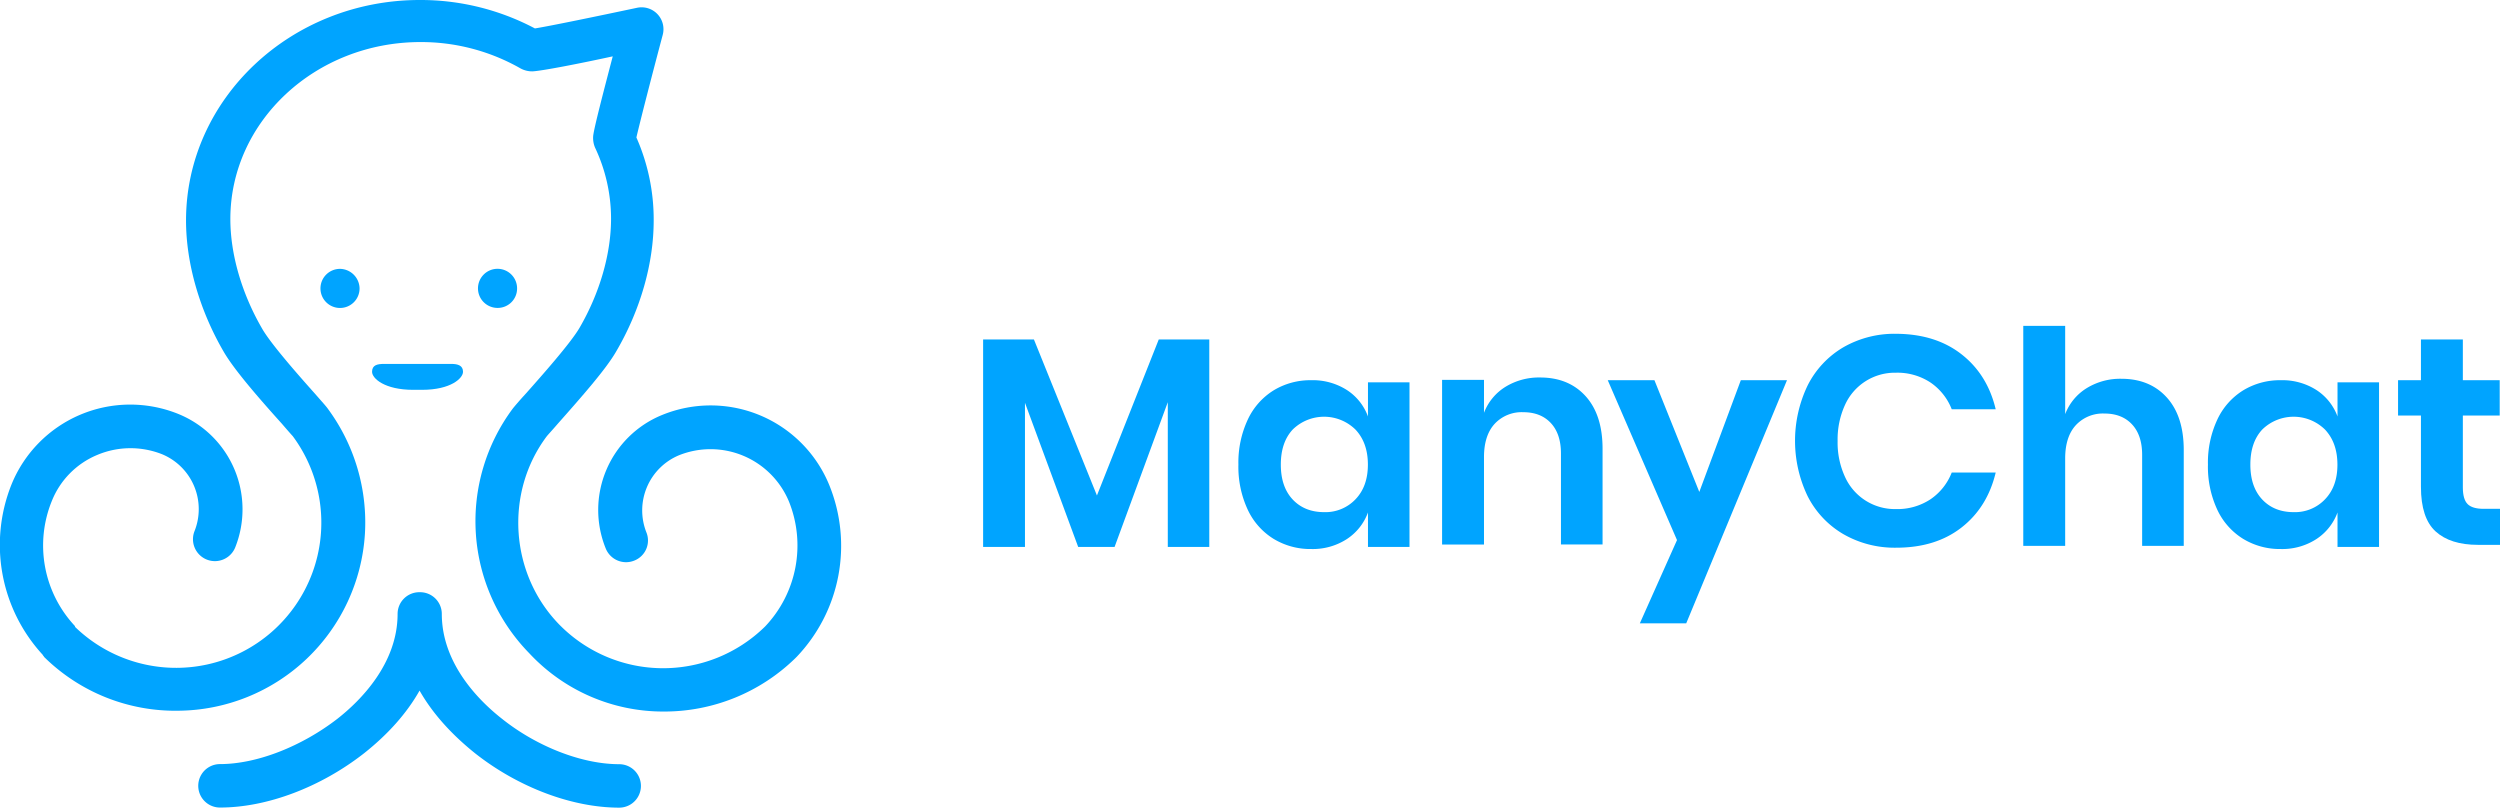
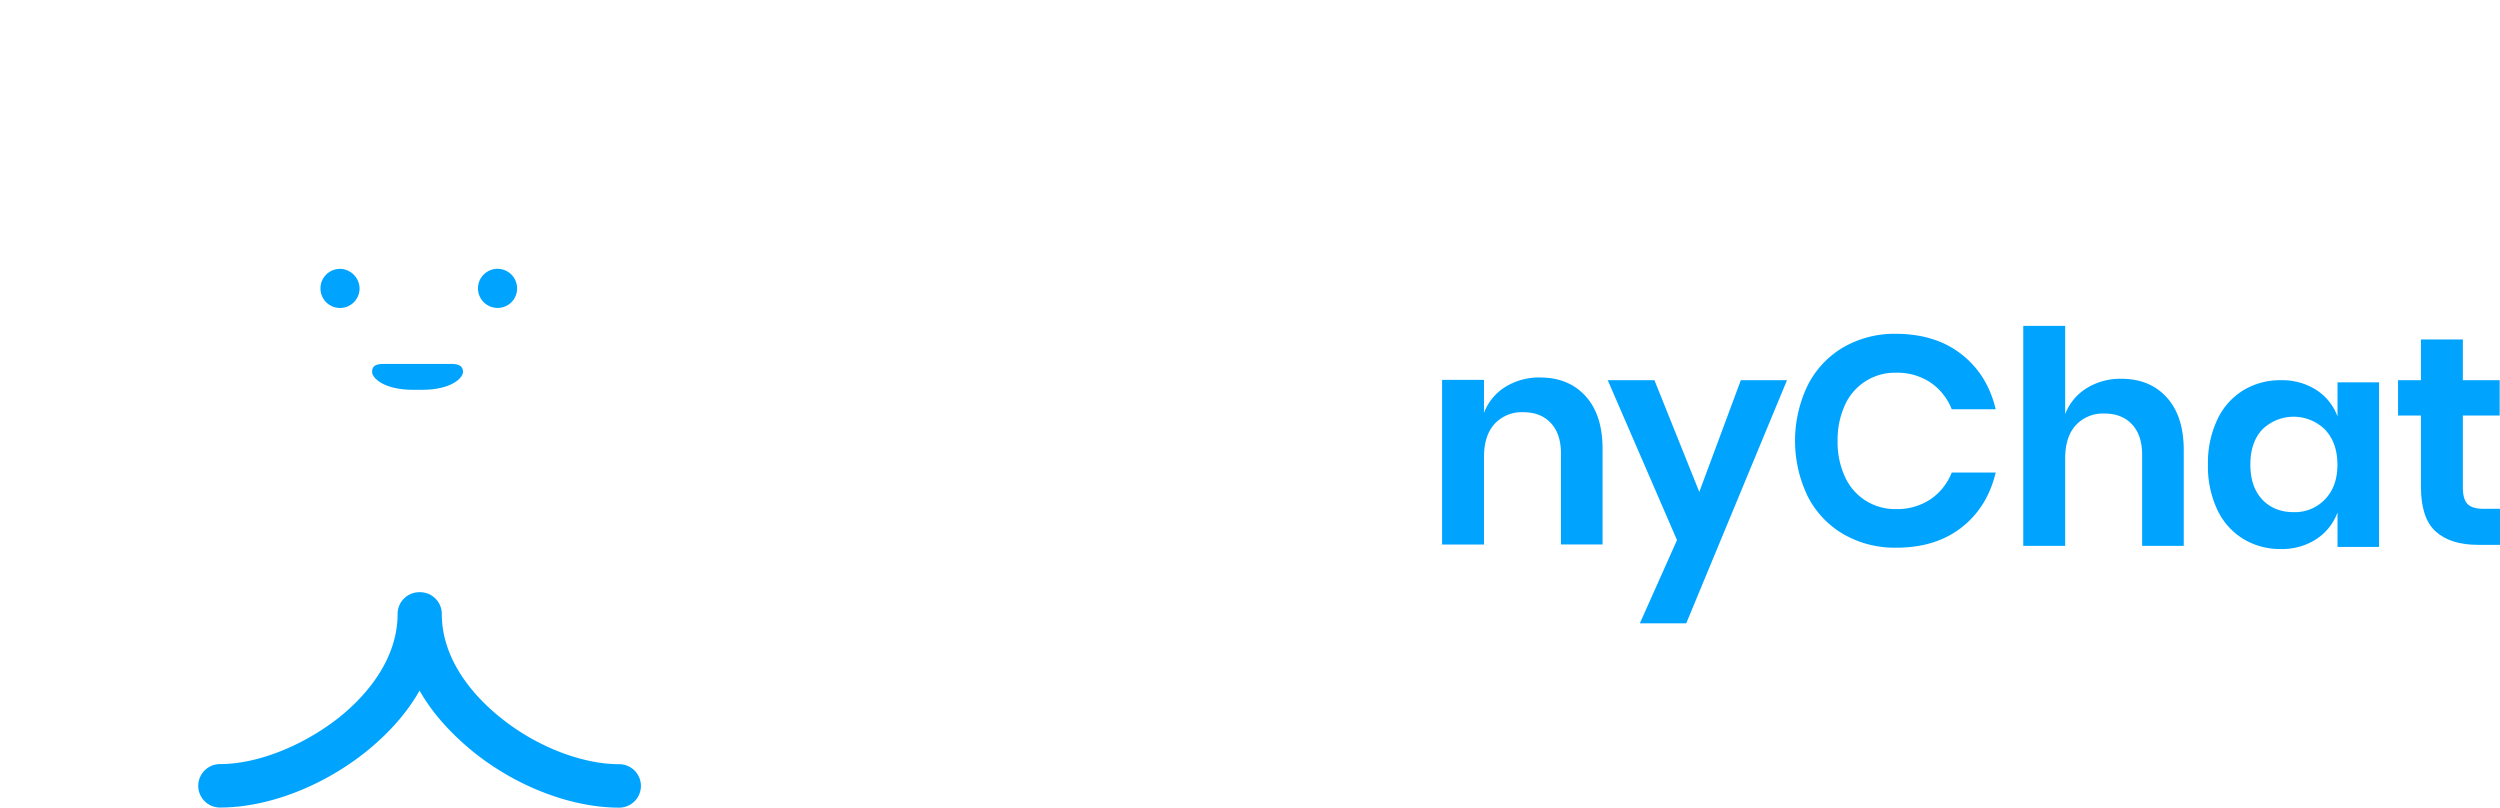
<svg xmlns="http://www.w3.org/2000/svg" viewBox="0 0 920.54 297.39">
  <defs>
    <style>.cls-1{fill:#00a4ff;}</style>
  </defs>
  <title>Asset 1</title>
  <g id="Layer_2" data-name="Layer 2">
    <g id="Layer_1-2" data-name="Layer 1">
      <path class="cls-1" d="M132.4,106.19A7.2,7.2,0,1,1,125.2,99,7.33,7.33,0,0,1,132.4,106.19Z" />
      <path class="cls-1" d="M190.4,106.19a7.2,7.2,0,1,0-7.2,7.19A7.14,7.14,0,0,0,190.4,106.19Z" />
-       <path class="cls-1" d="M244.41,262a69.08,69.08,0,0,0,48.44-19.64l.14-.14.41-.41a59.28,59.28,0,0,0,12-63.07,47.18,47.18,0,0,0-61.45-26,37.75,37.75,0,0,0-20.9,49.24,8.06,8.06,0,0,0,10.52,4.43A7.94,7.94,0,0,0,238,196a22,22,0,0,1,12-28.36,31.26,31.26,0,0,1,40.55,17.15,43.31,43.31,0,0,1-8.72,45.78l-.28.28a53.54,53.54,0,0,1-75.57-.83c-18.27-18.67-20.21-48.55-4.71-69.3.42-.55,2.35-2.63,4-4.56,8.86-10,17.85-20.19,21.59-26.7,9-15.35,13.84-32.5,13.84-48.27a74.73,74.73,0,0,0-6.37-30.57c1.38-5.95,5.67-22.68,9.69-37.76a8.06,8.06,0,0,0-9.41-10c-15,3.18-31.69,6.64-37.64,7.61A90,90,0,0,0,154.58,0C107.11,0,68.5,36.38,68.5,81.19c0,15.77,5,33.06,13.84,48.27,3.74,6.5,12.6,16.74,21.45,26.56,1.66,1.94,3.6,4.15,4,4.56a53.47,53.47,0,0,1-80.14,70.27v-.14l-.14-.28a43.41,43.41,0,0,1-8.44-45.92,30.66,30.66,0,0,1,16.75-17,31.52,31.52,0,0,1,23.8-.28,21.88,21.88,0,0,1,12,28.36,8.07,8.07,0,0,0,14.95,6.08,37.9,37.9,0,0,0-20.9-49.24,47.18,47.18,0,0,0-61.45,26,59.79,59.79,0,0,0,11.49,62.66l.14.28a1.83,1.83,0,0,1,.41.55A68.78,68.78,0,0,0,65.73,261.7a69.43,69.43,0,0,0,68.64-65.15,70.54,70.54,0,0,0-13.56-45.92c-.69-1-1.94-2.35-4.84-5.67-5.68-6.36-16.33-18.4-19.52-24.07C89,108,84.82,93.64,84.82,80.64c0-36,31.42-65.15,70-65.15a73.92,73.92,0,0,1,36.81,9.68A9,9,0,0,0,196,26.28c3.46-.14,17.58-2.91,29.62-5.53-3.18,12.17-6.92,26.42-7.2,29.32a9.1,9.1,0,0,0,.69,4.29A61.27,61.27,0,0,1,225,80.5c0,13-4.15,27.39-11.63,40.25-3.32,5.67-14,17.71-19.65,24.07-2.91,3.18-4.15,4.7-4.84,5.53a69.51,69.51,0,0,0,6,90.18A67.34,67.34,0,0,0,244.41,262Z" />
      <path class="cls-1" d="M155.4,143.54c10.65,0,15.09-4.29,15.09-6.64s-1.94-2.9-4.29-2.9H141.43c-2.49,0-4.43.41-4.43,2.9s4.71,6.64,15.09,6.64Z" />
      <path class="cls-1" d="M228,297.39a8,8,0,1,0,0-16c-13.56,0-30.17-6.36-43.18-16.74-8.3-6.5-22.14-20.2-22.14-38.59a8,8,0,0,0-8-8h-.28a8,8,0,0,0-8,8c0,18.4-13.84,32.09-22.14,38.59C111.06,274.85,94.59,281.35,81,281.35a8,8,0,1,0,0,16c17.3,0,37.09-7.47,53.15-20.06,8.72-6.92,15.64-14.66,20.34-23,4.71,8.3,11.63,16,20.34,23C190.78,289.92,210.71,297.39,228,297.39Z" />
-       <path class="cls-1" d="M445.28,125v76.38H430V148.09l-19.59,53.29H397l-19.59-53.07v53.07H362V125h18.71l23.2,57.45L426.67,125Z" />
-       <path class="cls-1" d="M495.94,143.61a19.64,19.64,0,0,1,7.77,9.74V140.77H519v60.62H503.71V188.7a19.89,19.89,0,0,1-7.77,9.79,23.09,23.09,0,0,1-13.13,3.67A26.05,26.05,0,0,1,469,198.44a25,25,0,0,1-9.57-10.78A37.36,37.36,0,0,1,456,171.08a37.36,37.36,0,0,1,3.45-16.58A25.15,25.15,0,0,1,469,143.72,26,26,0,0,1,482.81,140,23.29,23.29,0,0,1,495.94,143.61ZM476,158.16q-4.38,4.71-4.38,12.91T476,183.93q4.38,4.65,11.6,4.65a15.25,15.25,0,0,0,11.54-4.76q4.54-4.75,4.54-12.75t-4.54-12.86a16.5,16.5,0,0,0-23.14-.05Z" />
      <path class="cls-1" d="M583.85,145.88q6.24,6.9,6.24,19.37v35.24H574.77V167q0-7.22-3.72-11.22t-10.18-4a13.57,13.57,0,0,0-10.5,4.27q-3.93,4.27-3.94,12.26V200.5H531V139.88h15.43V152a19.35,19.35,0,0,1,7.93-9.58A23.55,23.55,0,0,1,567.11,139Q577.61,139,583.85,145.88Z" />
      <path class="cls-1" d="M609.19,140l16.52,41.14L641,140h17l-37.1,89.51H603.82l13.68-30.64L592,140Z" />
      <path class="cls-1" d="M722.27,130.46q9.53,7.44,12.58,20.24H718.66a21.25,21.25,0,0,0-7.82-9.85,22.11,22.11,0,0,0-12.75-3.61,20.14,20.14,0,0,0-18.71,11.81,30.56,30.56,0,0,0-2.74,13.35,30.14,30.14,0,0,0,2.74,13.24,20.14,20.14,0,0,0,18.71,11.81,22.11,22.11,0,0,0,12.75-3.61,21.19,21.19,0,0,0,7.82-9.85h16.19q-3.06,12.81-12.58,20.24t-24,7.44a37.83,37.83,0,0,1-19.53-5,33.93,33.93,0,0,1-13.13-13.95,47.1,47.1,0,0,1,0-40.81,34,34,0,0,1,13.08-14,37.79,37.79,0,0,1,19.59-5Q712.75,123,722.27,130.46Z" />
      <path class="cls-1" d="M797.85,146.36q6.24,6.9,6.24,19.37V201H788.77V167.49q0-7.22-3.72-11.22t-10.18-4a13.57,13.57,0,0,0-10.5,4.27q-3.93,4.27-3.94,12.26V201H745V120h15.43v32.5a19.35,19.35,0,0,1,7.93-9.58,23.55,23.55,0,0,1,12.75-3.45Q791.61,139.47,797.85,146.36Z" />
      <path class="cls-1" d="M852.94,143.61a19.64,19.64,0,0,1,7.77,9.74V140.77H876v60.62H860.71V188.7a19.89,19.89,0,0,1-7.77,9.79,23.09,23.09,0,0,1-13.13,3.67A26.05,26.05,0,0,1,826,198.44a25,25,0,0,1-9.57-10.78A37.36,37.36,0,0,1,813,171.08a37.36,37.36,0,0,1,3.45-16.58A25.15,25.15,0,0,1,826,143.72,26,26,0,0,1,839.81,140,23.29,23.29,0,0,1,852.94,143.61ZM833,158.16q-4.38,4.71-4.38,12.91T833,183.93q4.38,4.65,11.6,4.65a15.25,15.25,0,0,0,11.54-4.76q4.55-4.75,4.54-12.75t-4.54-12.86a16.5,16.5,0,0,0-23.14-.05Z" />
      <path class="cls-1" d="M920.54,187.38v13.24h-8.1q-10.17,0-15.59-4.92t-5.42-16.41V153H883V140h8.43V125h15.43v15h13.57v13H906.86v26.48q0,4.38,1.75,6.13t5.91,1.75h6Z" />
    </g>
  </g>
</svg>